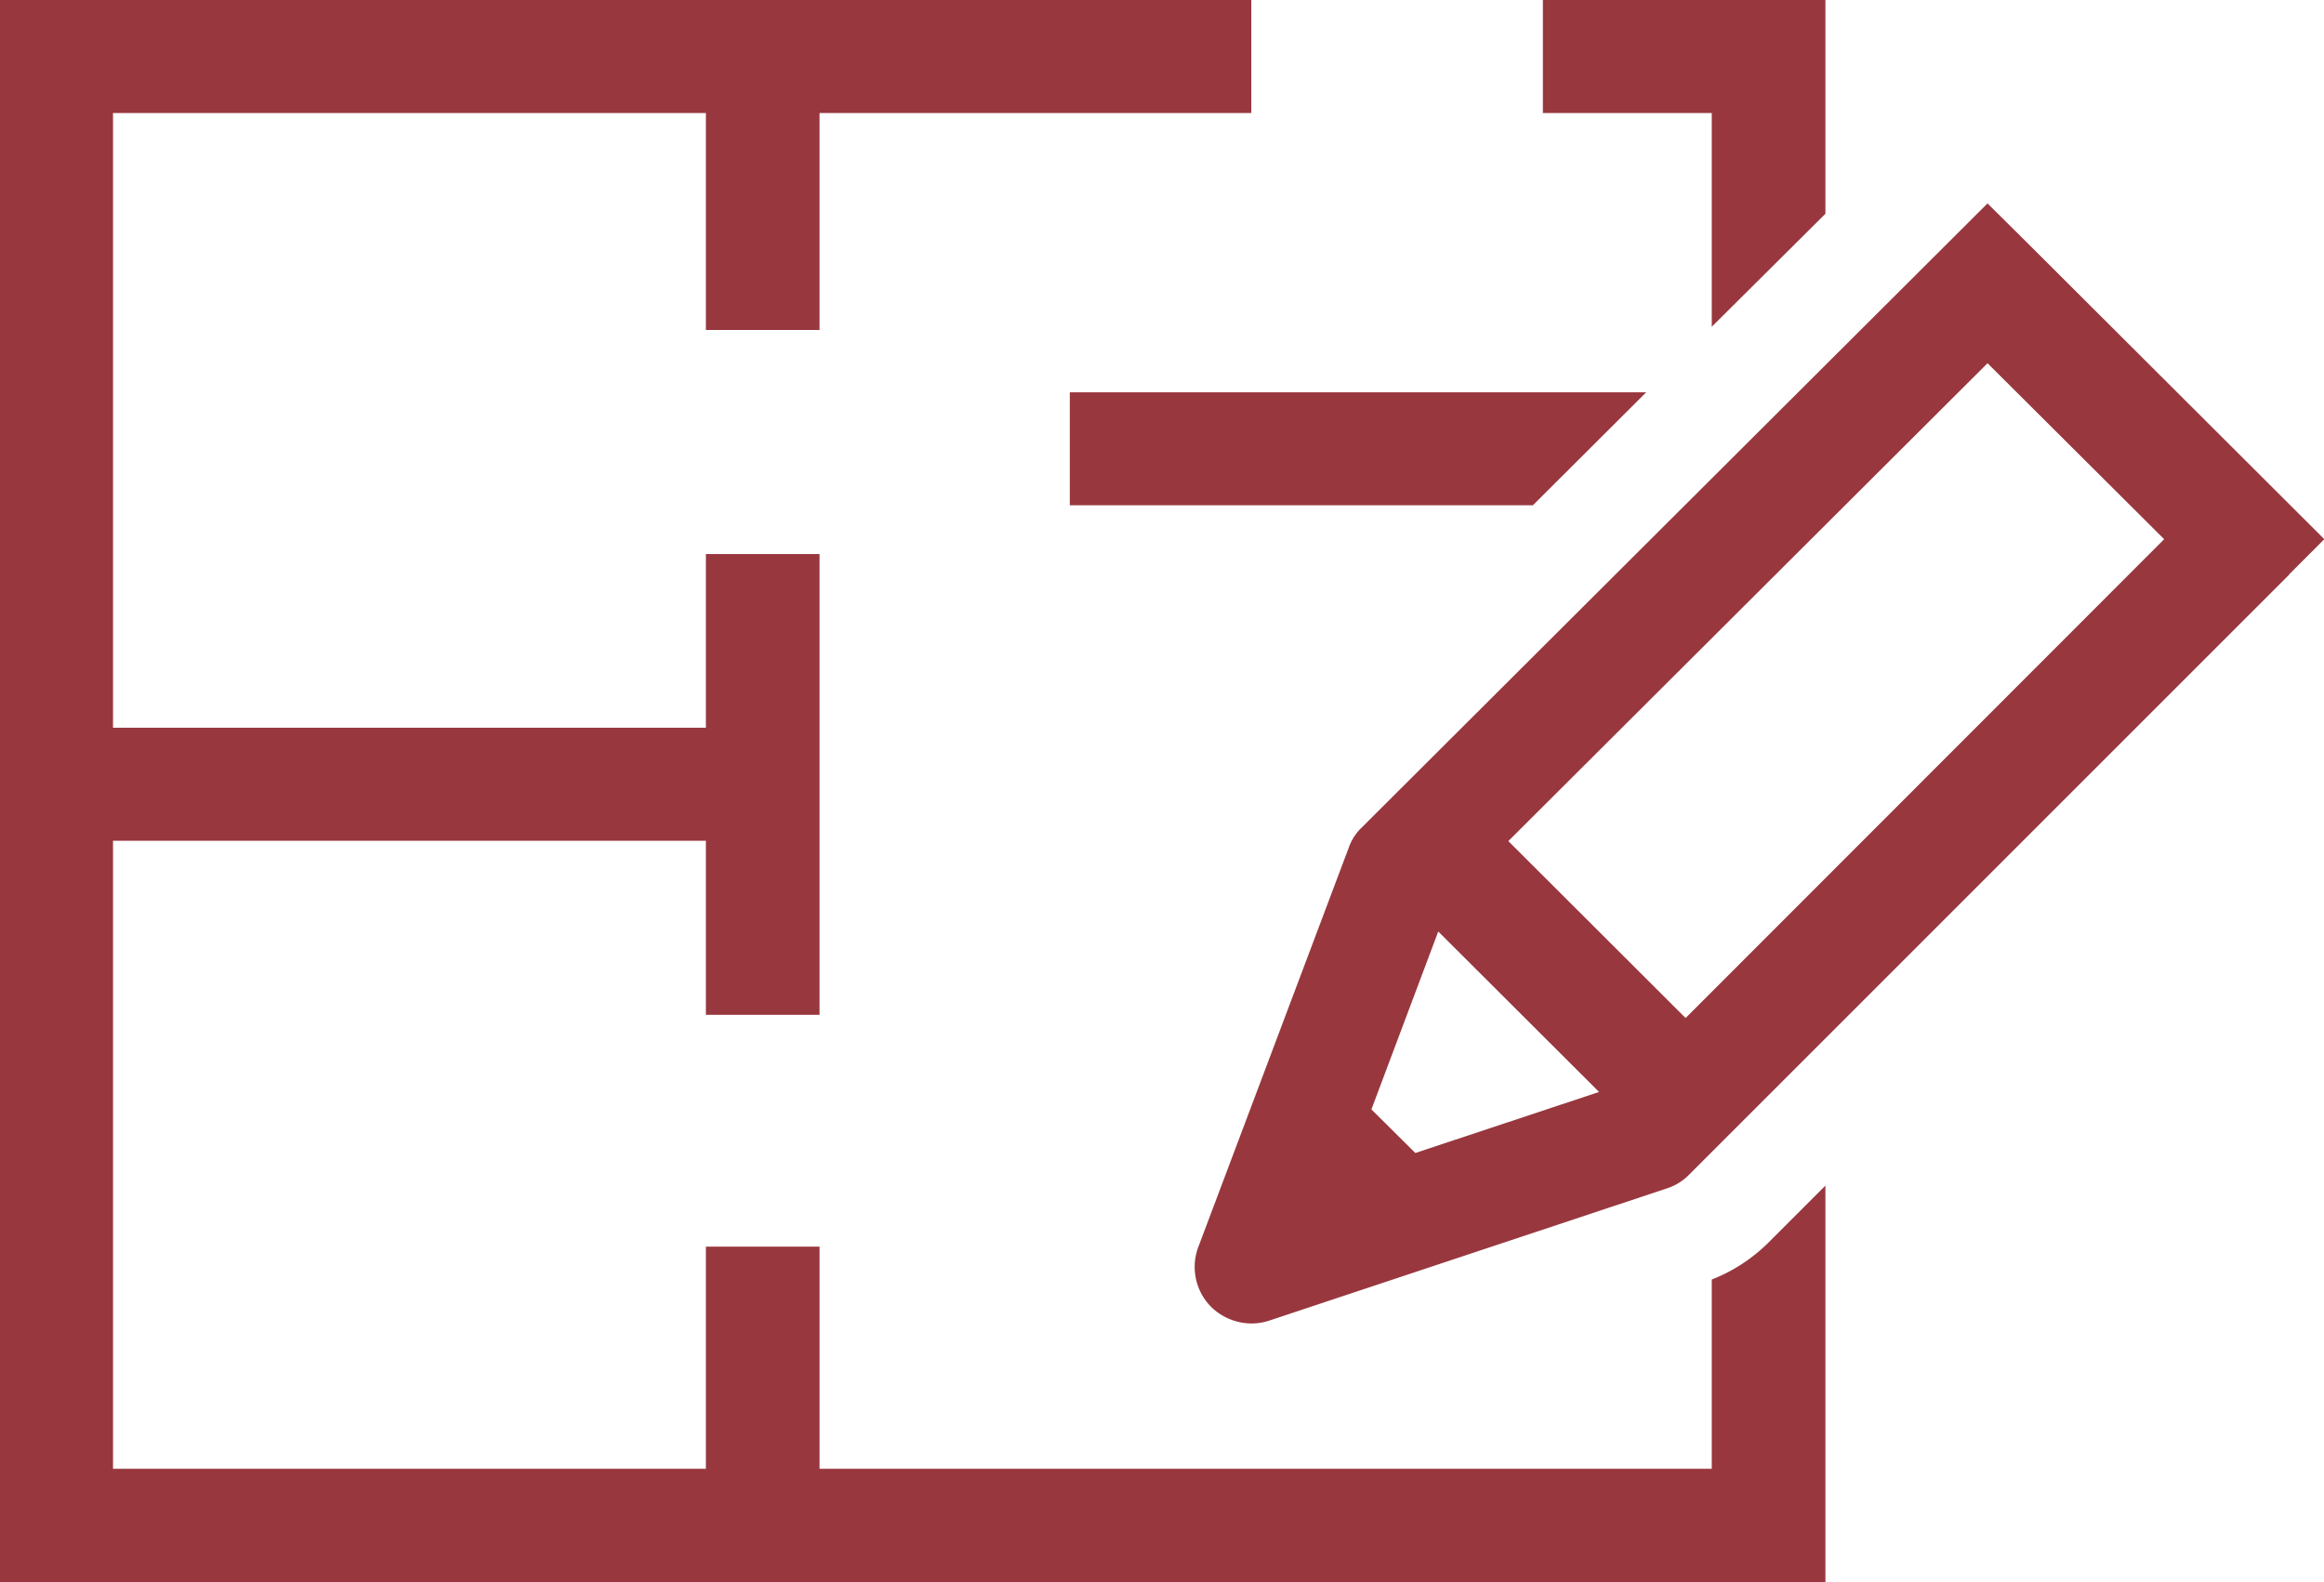
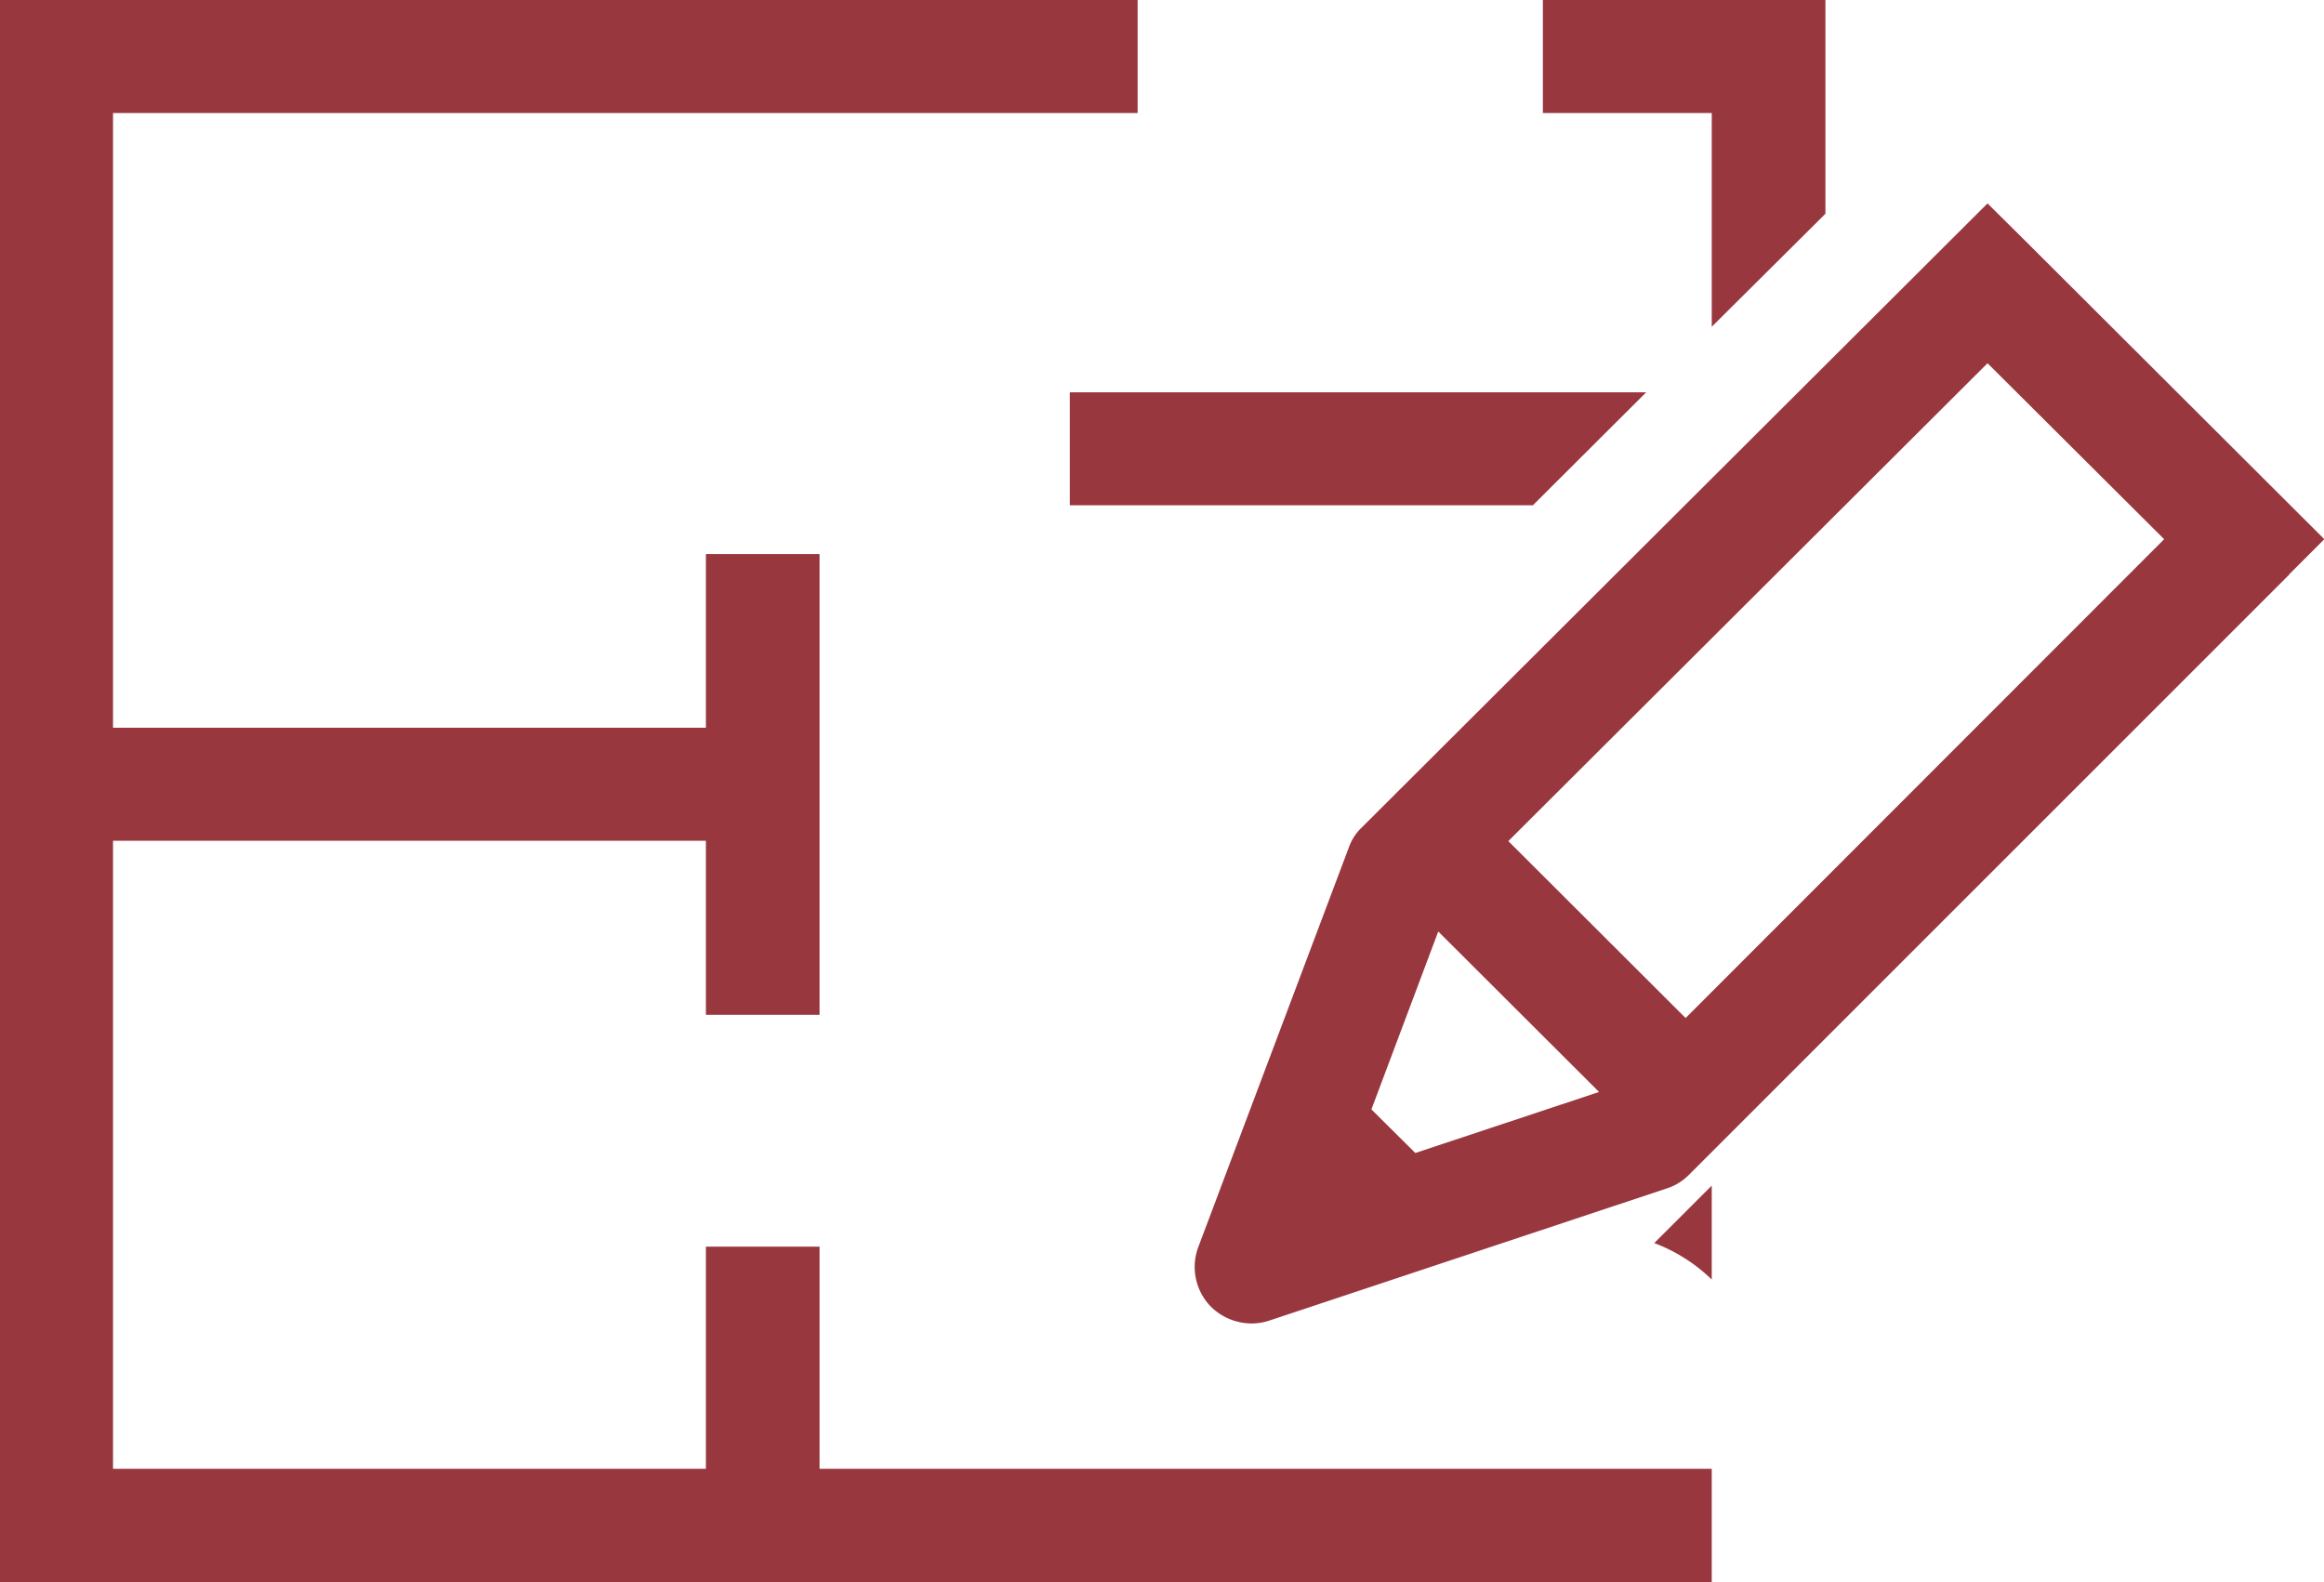
<svg xmlns="http://www.w3.org/2000/svg" width="71.97" height="49" viewBox="0 0 71.97 49">
  <defs>
    <style>
      .cls-1 {
        fill: #98373e;
        fill-rule: evenodd;
      }
    </style>
  </defs>
-   <path id="Shape_11.svg" data-name="Shape 11.svg" class="cls-1" d="M1489.98,1225.7l-9.24-9.22h0l-1.19-1.18-19.38,19.33a1.579,1.579,0,0,0-.4.62l-4.66,12.37a1.758,1.758,0,0,0,.38,1.84,1.8,1.8,0,0,0,1.27.53,1.759,1.759,0,0,0,.55-0.09l12.3-4.09a1.693,1.693,0,0,0,.69-0.42l18.6-18.6h-0.01Zm-29.51,17.66,2.07-5.51,4.98,4.97-5.69,1.89Zm4.24-8.31,14.84-14.8,5.47,5.45-14.82,14.83Zm6.3,13.58v5.86h-27.63v-6.88h-3.52v6.88H1421.5v-19.45h18.36v5.39h3.52v-14.27h-3.52v5.38H1421.5V1212.5h18.36v6.72h3.52v-6.72h13.37V1209h-38.76v49h56.54v-12.28l-1.78,1.78A5.176,5.176,0,0,1,1471.01,1248.63Zm0-29.51,3.52-3.5V1209h-8.75v3.5h5.23v6.62Zm-19.88,5.53h14.34l3.51-3.5h-17.85v3.5Z" transform="translate(-1418 -1209)" />
+   <path id="Shape_11.svg" data-name="Shape 11.svg" class="cls-1" d="M1489.98,1225.7l-9.24-9.22h0l-1.19-1.18-19.38,19.33a1.579,1.579,0,0,0-.4.62l-4.66,12.37a1.758,1.758,0,0,0,.38,1.84,1.8,1.8,0,0,0,1.27.53,1.759,1.759,0,0,0,.55-0.09l12.3-4.09a1.693,1.693,0,0,0,.69-0.42l18.6-18.6h-0.01Zm-29.51,17.66,2.07-5.51,4.98,4.97-5.69,1.89Zm4.24-8.31,14.84-14.8,5.47,5.45-14.82,14.83Zm6.3,13.58v5.86h-27.63v-6.88h-3.52v6.88H1421.5v-19.45h18.36v5.39h3.52v-14.27h-3.52v5.38H1421.5V1212.5h18.36v6.72v-6.72h13.37V1209h-38.76v49h56.54v-12.28l-1.78,1.78A5.176,5.176,0,0,1,1471.01,1248.63Zm0-29.51,3.52-3.5V1209h-8.75v3.5h5.23v6.62Zm-19.88,5.53h14.34l3.51-3.5h-17.85v3.5Z" transform="translate(-1418 -1209)" />
</svg>